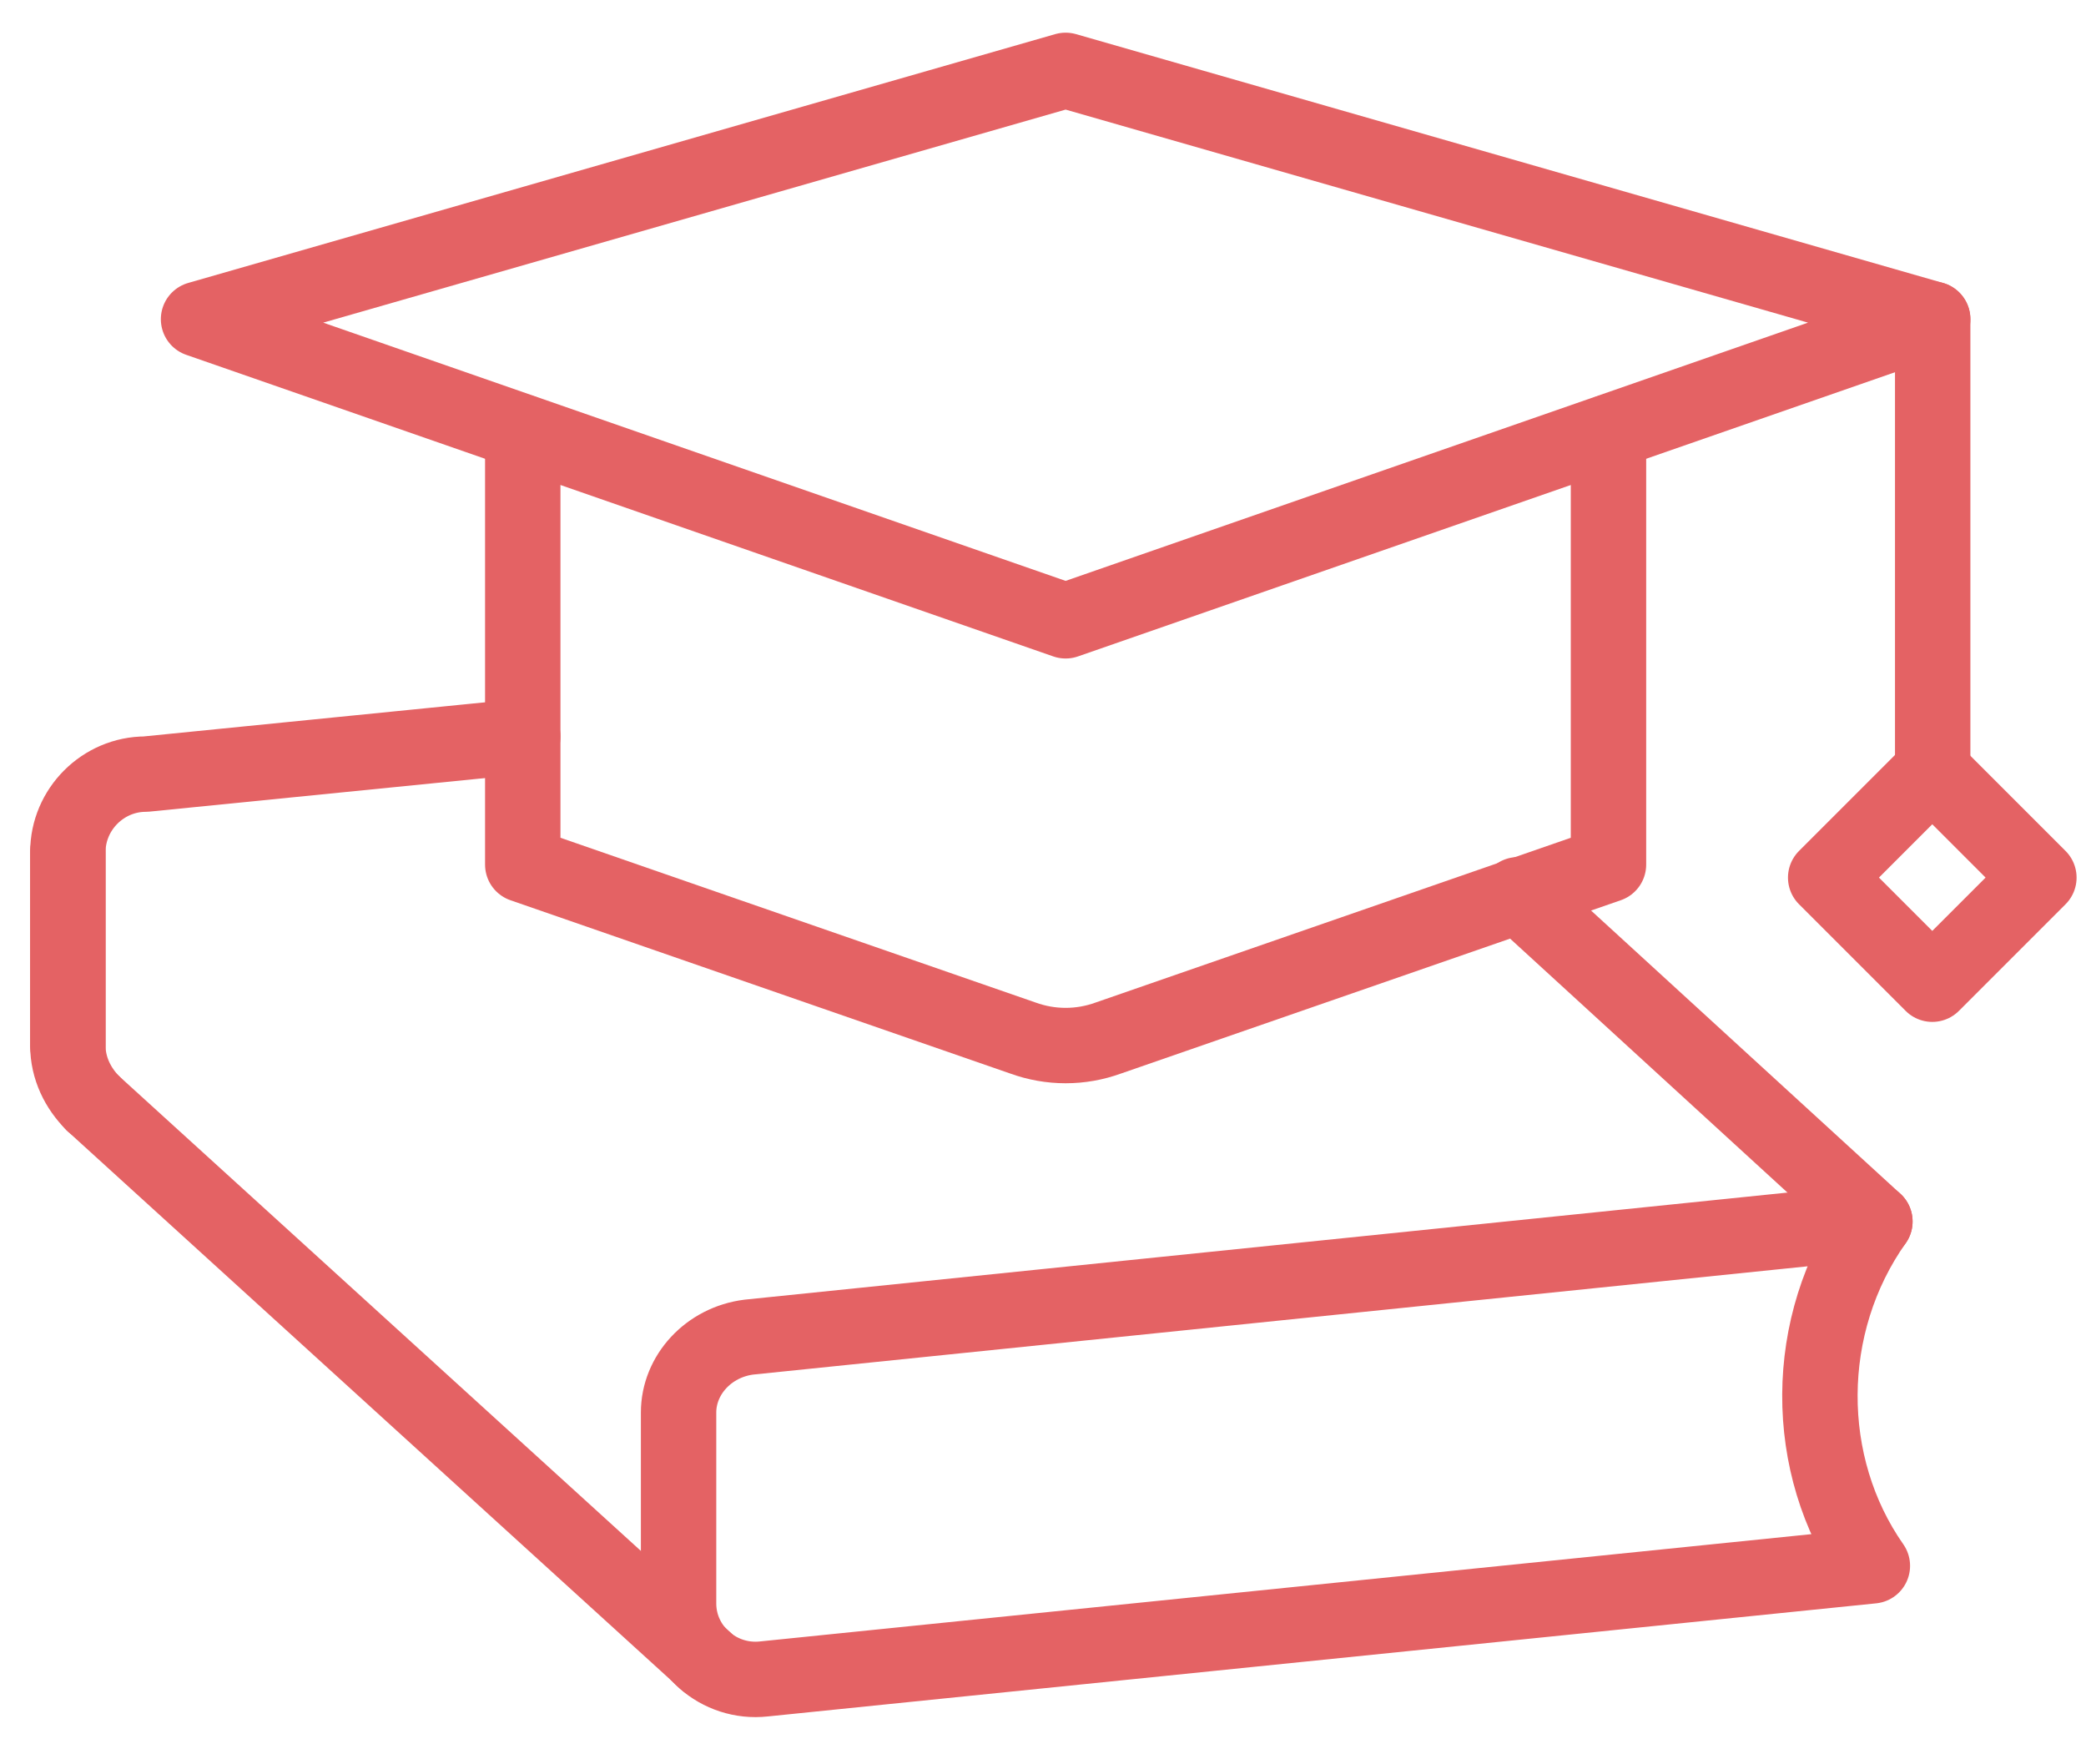
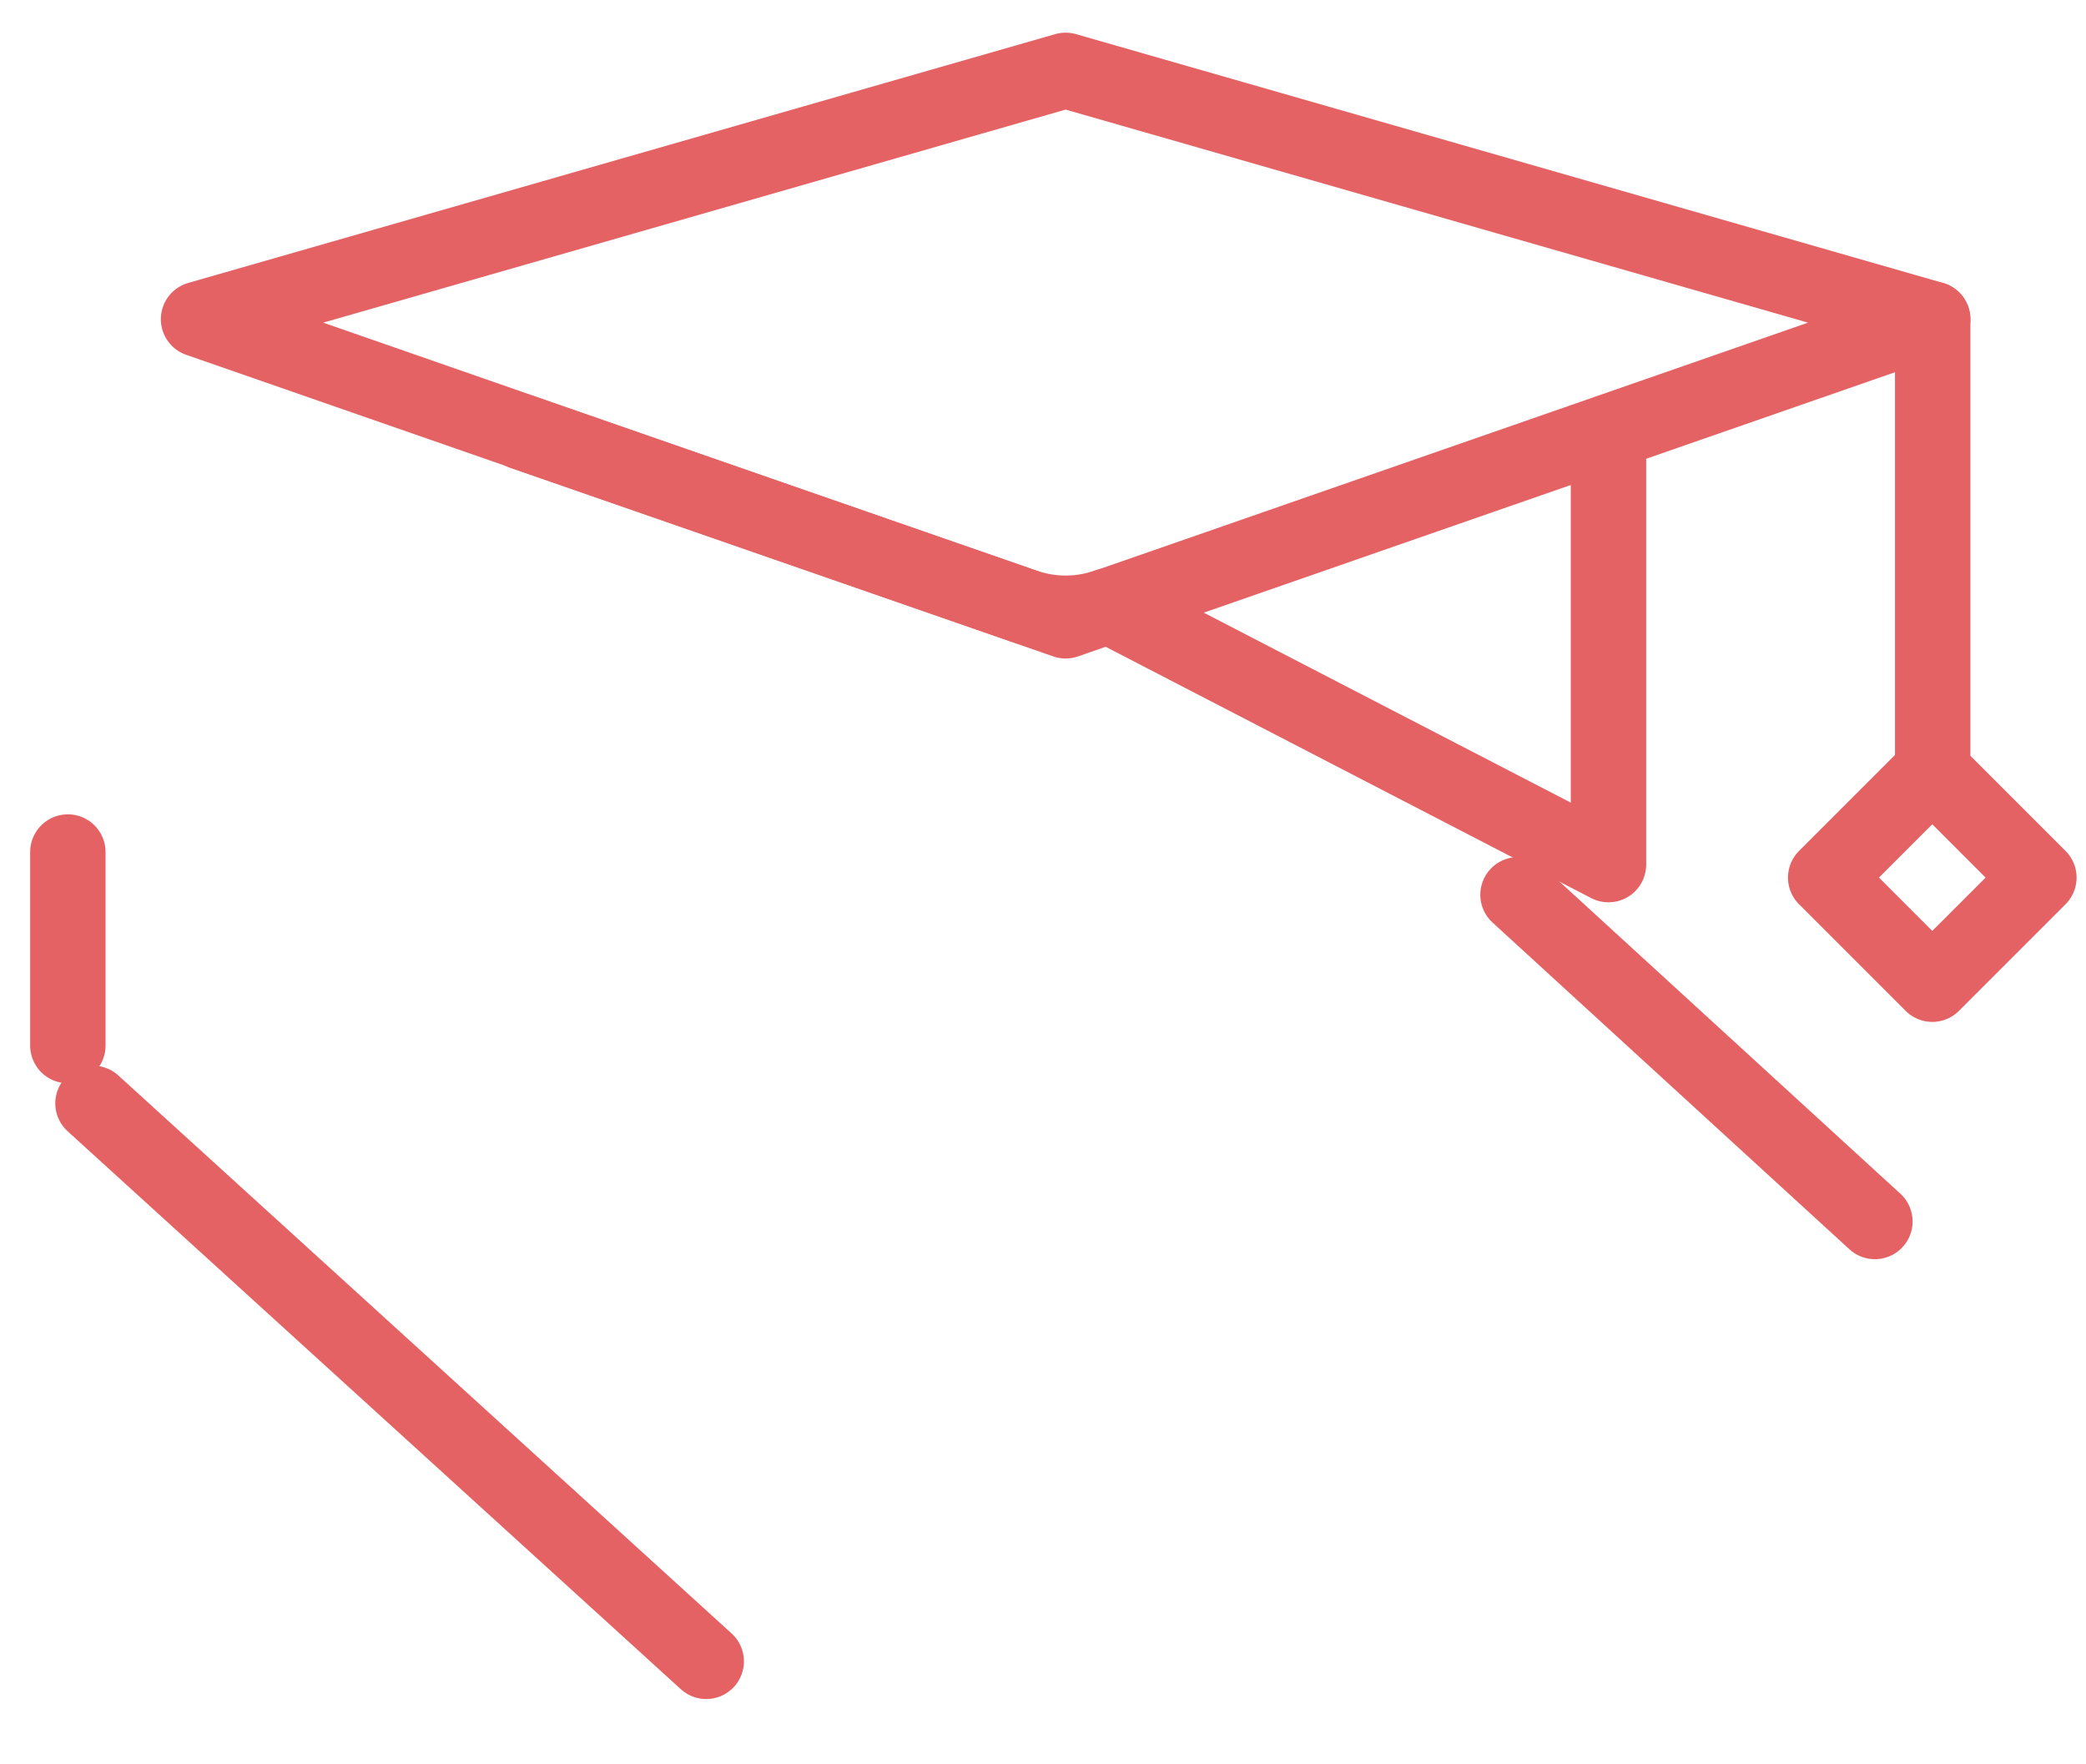
<svg xmlns="http://www.w3.org/2000/svg" version="1.1" id="图层_1" x="0px" y="0px" viewBox="0 0 83 70.2" style="enable-background:new 0 0 83 70.2;" xml:space="preserve">
  <style type="text/css">
	.st0{fill:none;stroke:#E46264;stroke-width:3;stroke-linecap:round;stroke-linejoin:round;stroke-miterlimit:10;}
</style>
  <g>
-     <path class="st0" d="M3.7,43.9c-0.6-0.6-1-1.4-1-2.3v-7.7c0-1.7,1.4-3.1,3.1-3.1l15-1.5" />
    <line class="st0" x1="60.4" y1="35.6" x2="74.6" y2="48.6" />
-     <path class="st0" d="M74.6,48.6l-44.8,4.6c-1.6,0.2-2.8,1.5-2.8,3v7.6c0,1.8,1.6,3.2,3.4,3l44.1-4.5C71.7,58.3,71.7,52.7,74.6,48.6   z" />
    <line class="st0" x1="2.7" y1="41.6" x2="2.7" y2="33.9" />
    <line class="st0" x1="3.7" y1="43.9" x2="28.1" y2="66.1" />
-     <path class="st0" d="M20.8,17.2v17.2l19.9,6.9c1.1,0.4,2.3,0.4,3.4,0L64,34.4V17.2" />
+     <path class="st0" d="M20.8,17.2l19.9,6.9c1.1,0.4,2.3,0.4,3.4,0L64,34.4V17.2" />
    <polygon class="st0" points="7.9,12.7 42.4,24.7 76.9,12.7 42.4,2.8  " />
    <line class="st0" x1="76.9" y1="30.6" x2="76.9" y2="12.7" />
    <rect x="73.9" y="31.9" transform="matrix(0.707 -0.707 0.707 0.707 -2.159 64.611)" class="st0" width="6" height="6" />
  </g>
</svg>